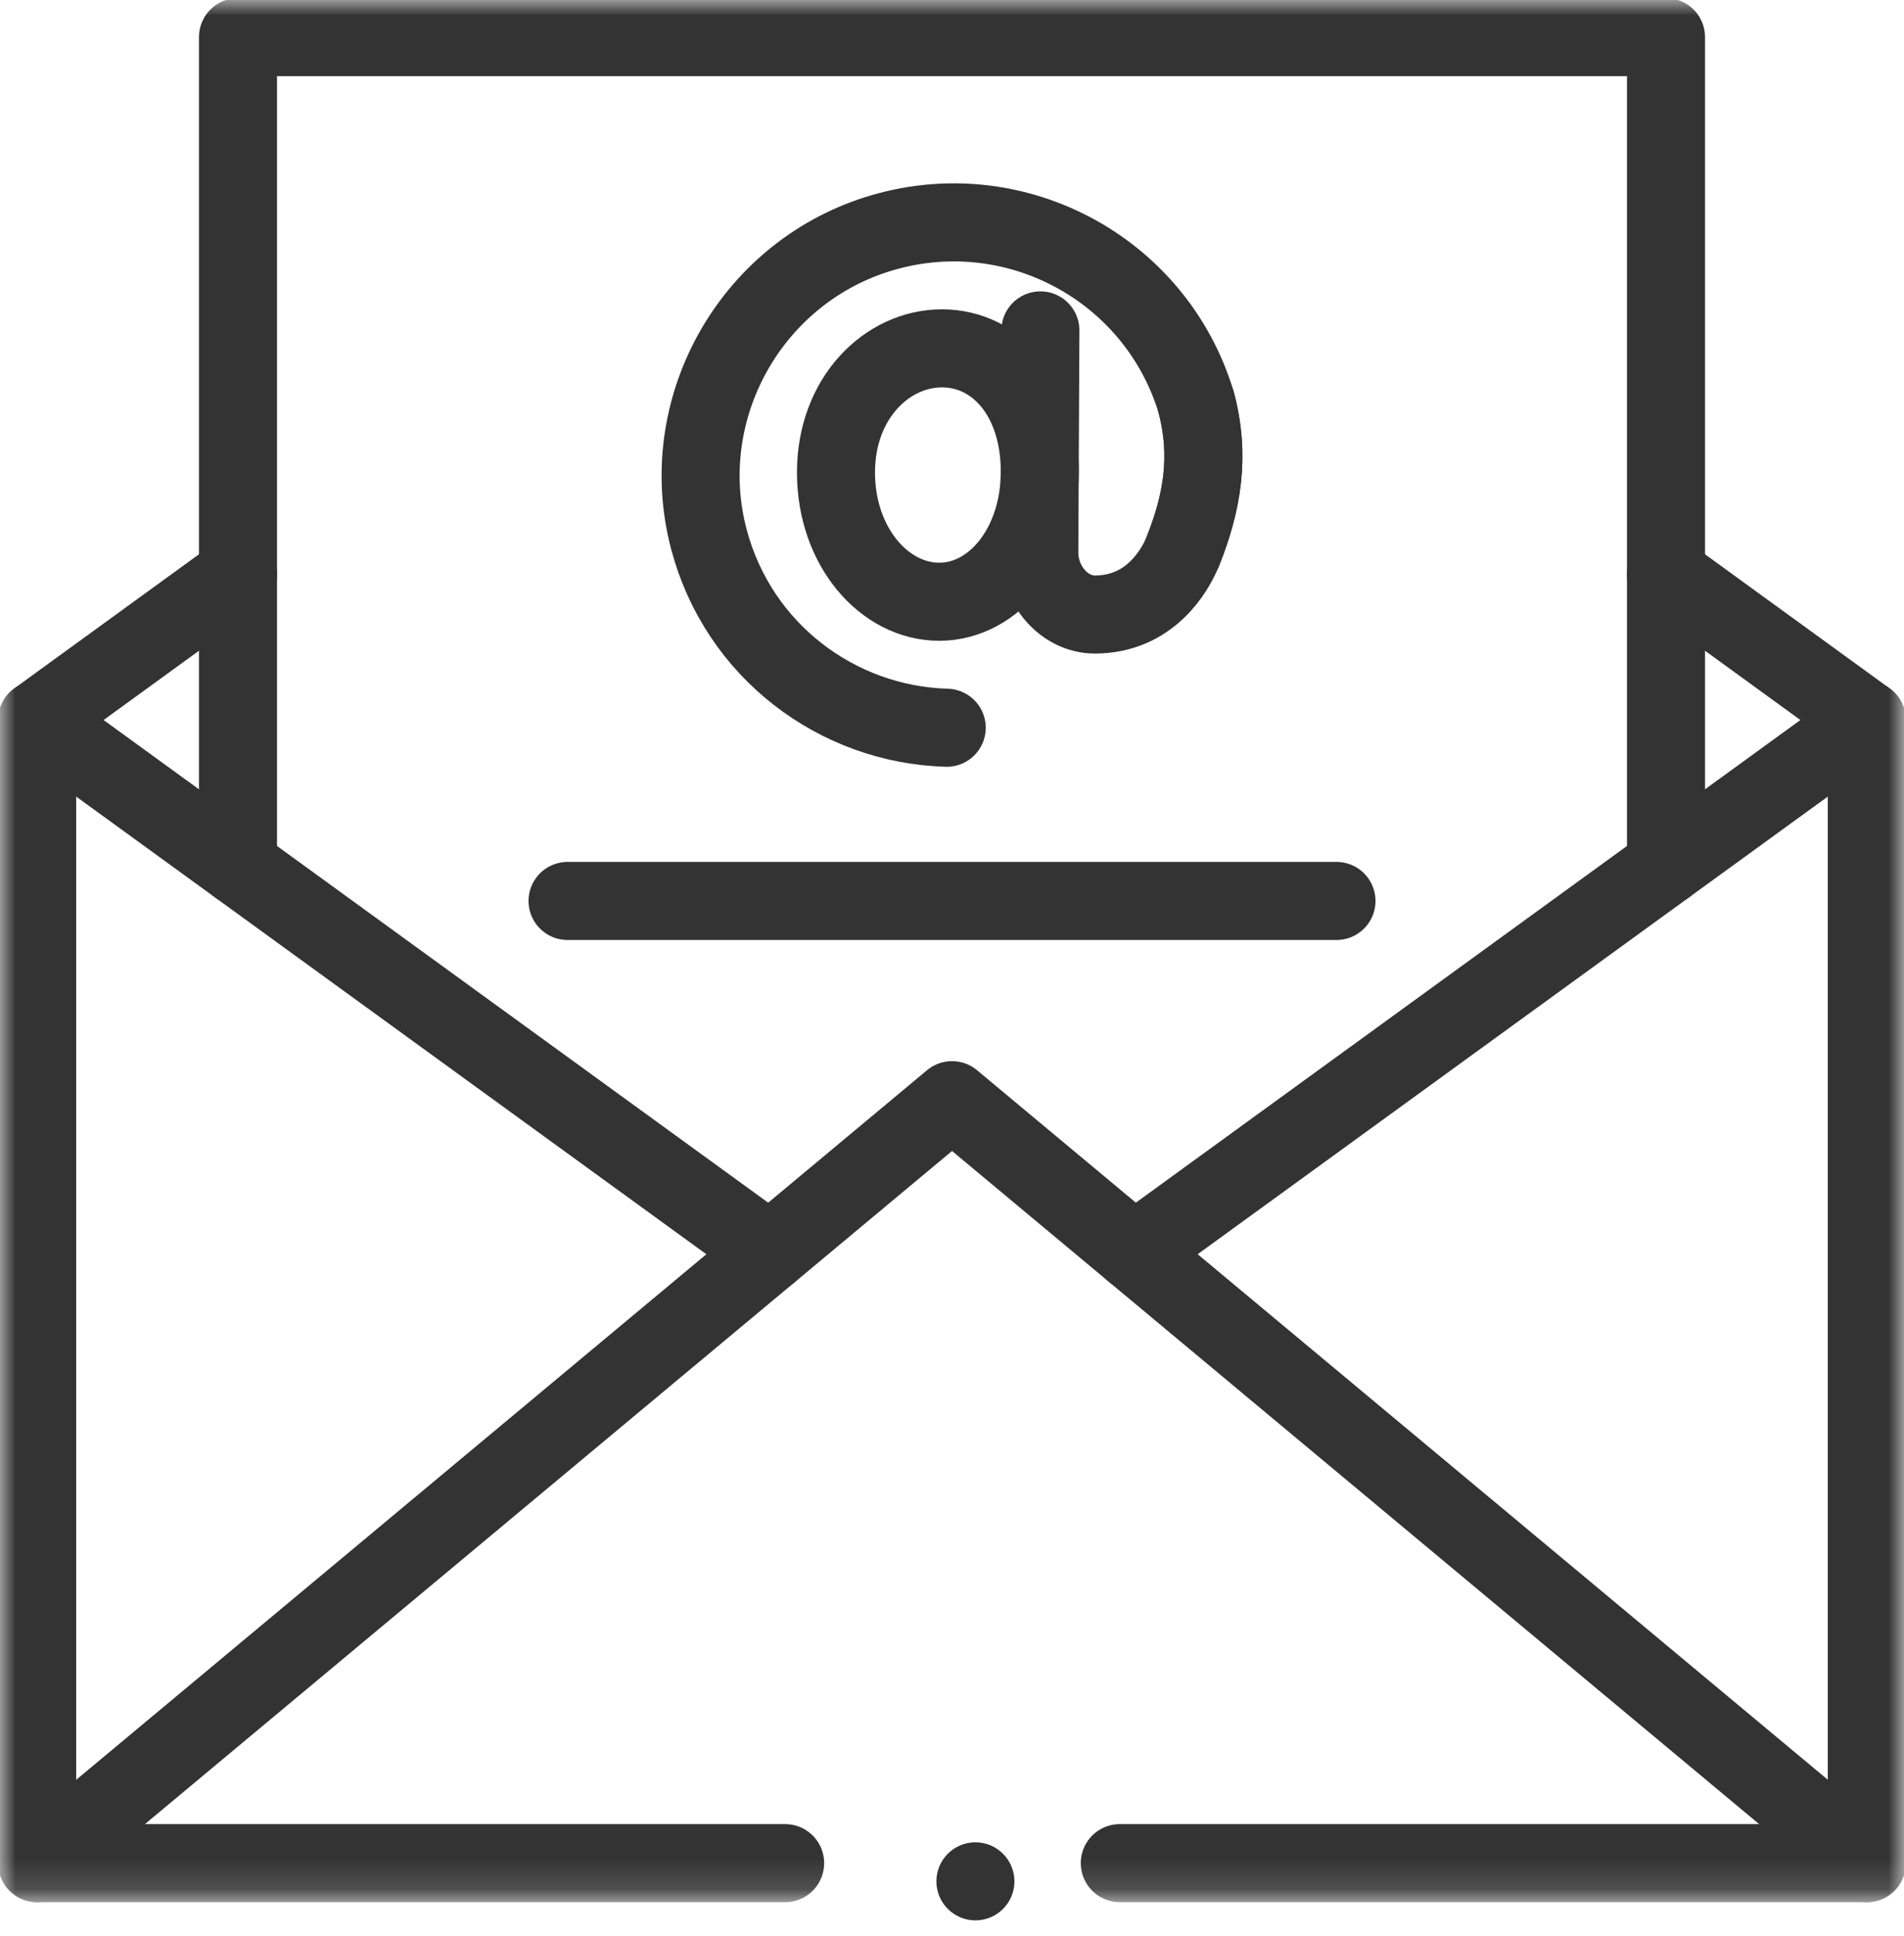
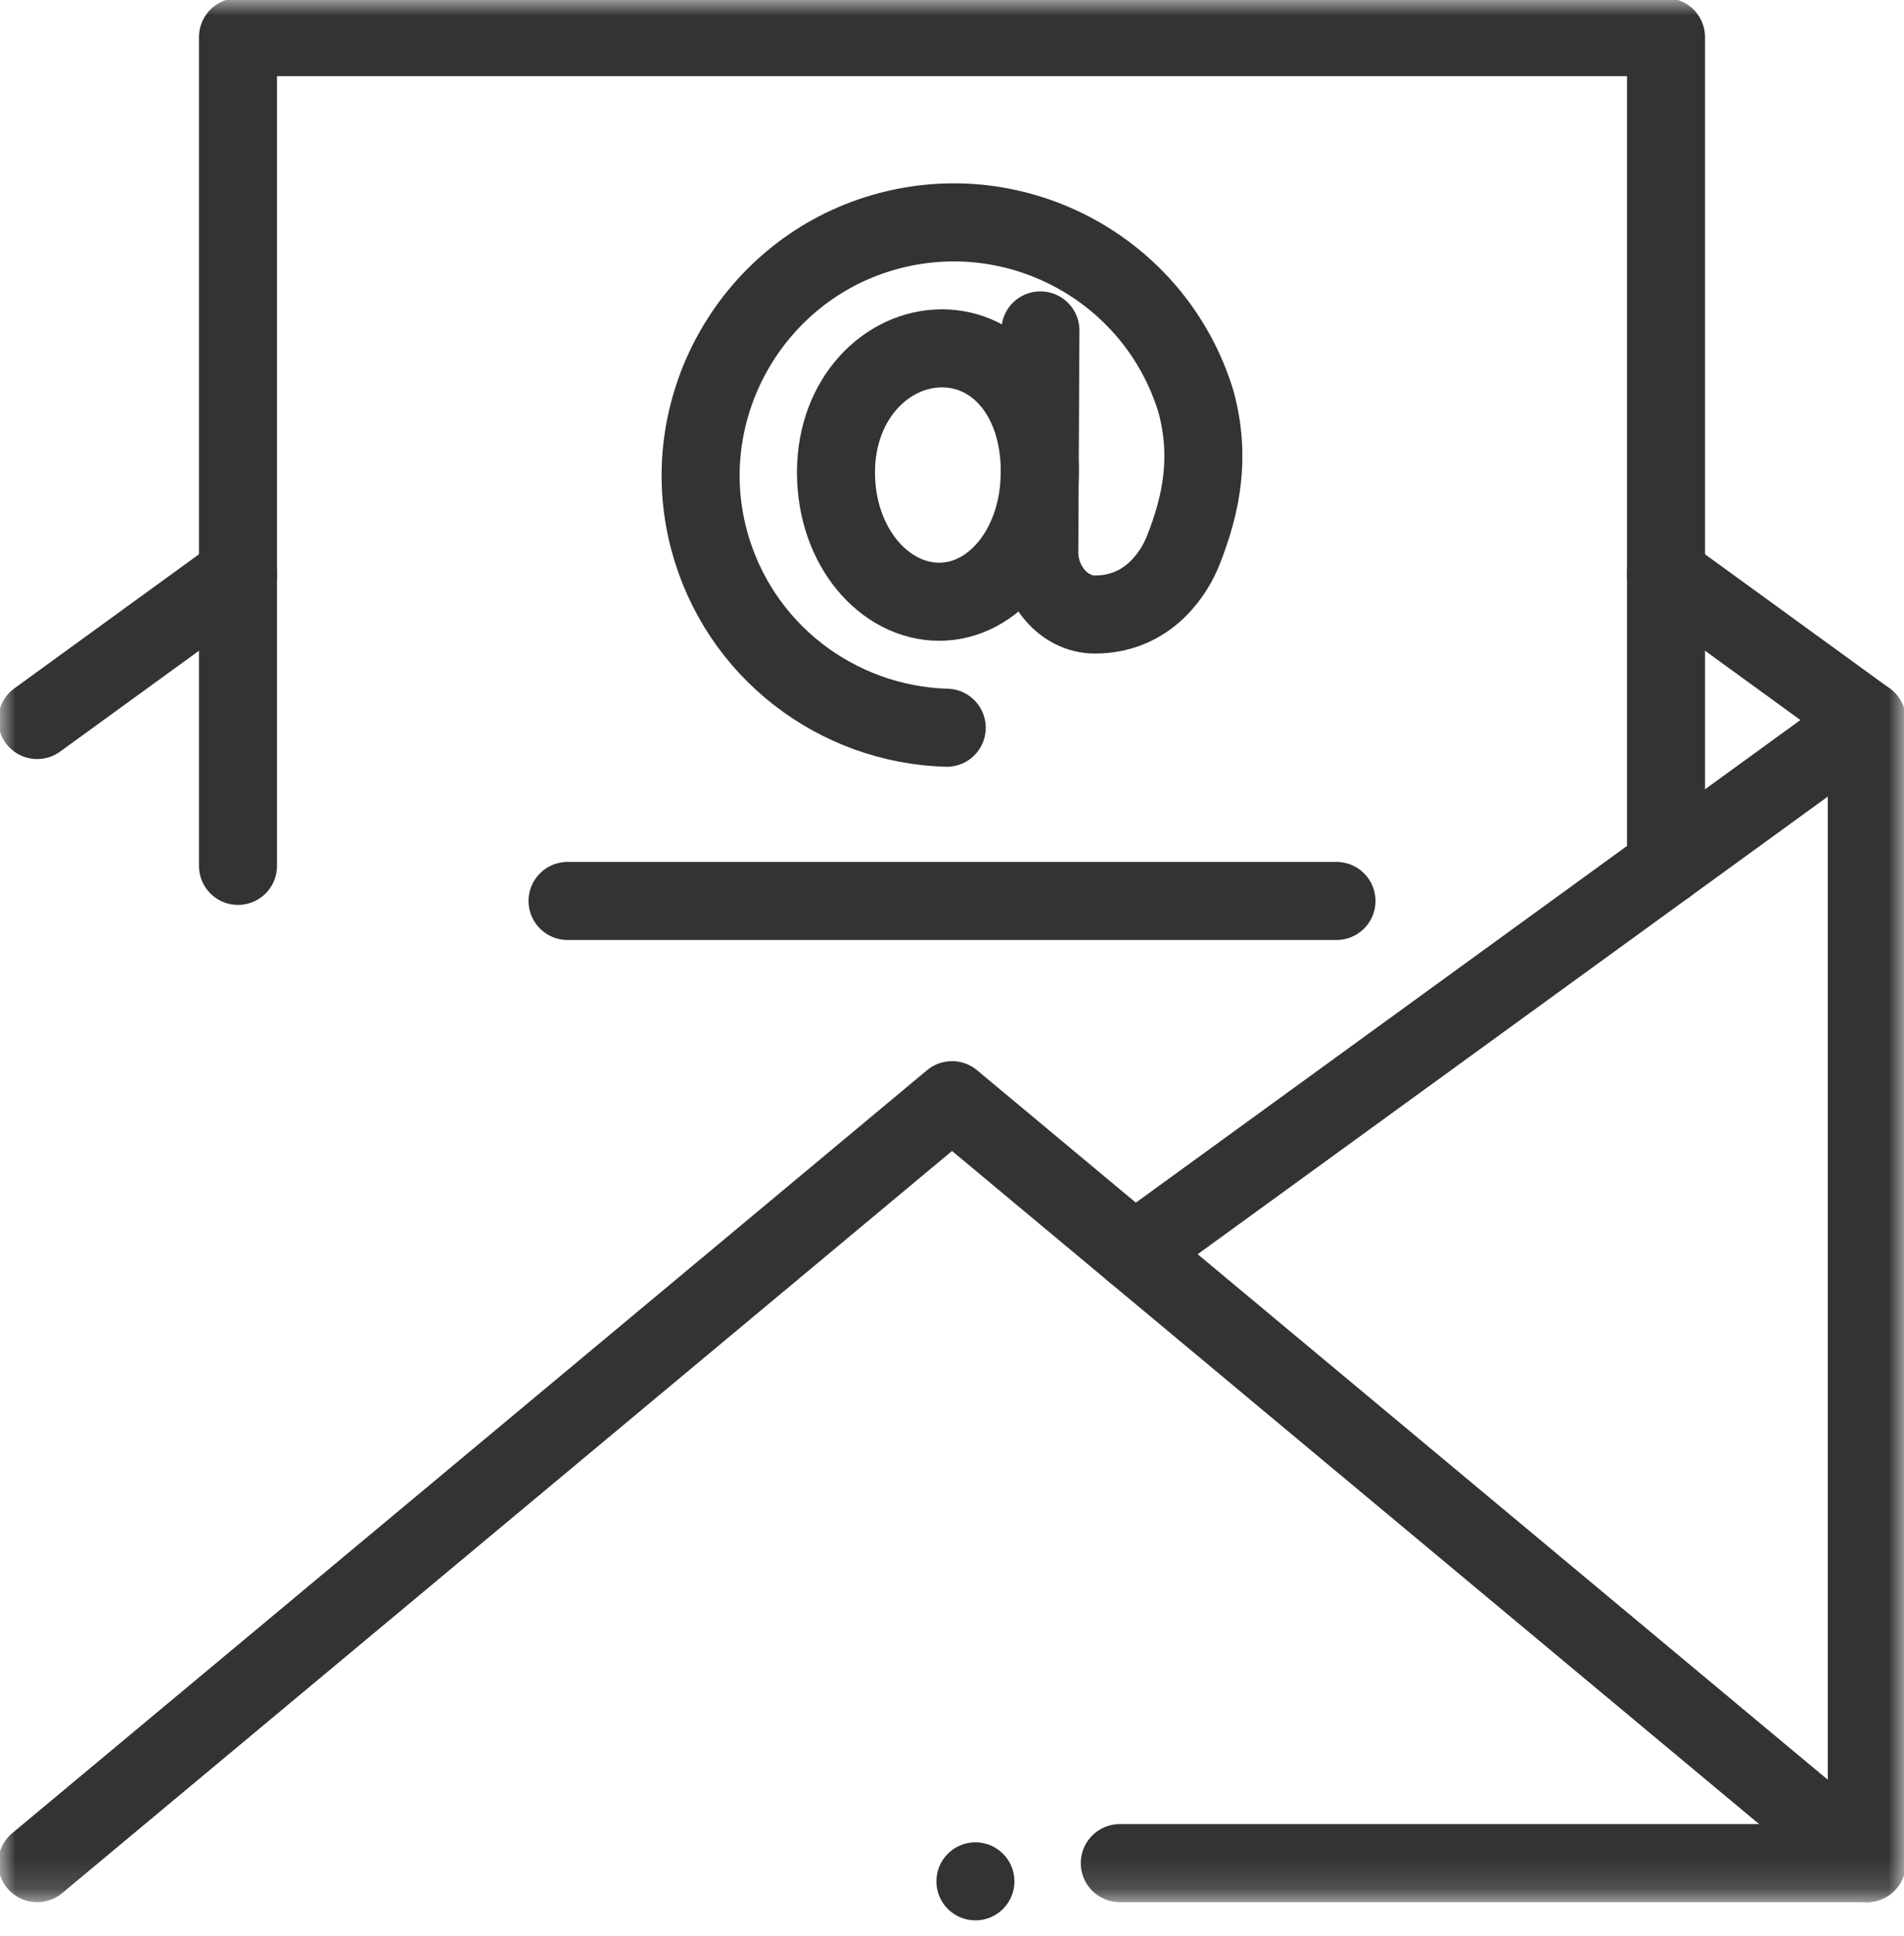
<svg xmlns="http://www.w3.org/2000/svg" width="61" height="62" viewBox="0 0 61 62" fill="none">
  <mask id="mask0_732_2642" style="mask-type:luminance" maskUnits="userSpaceOnUse" x="0" y="0" width="61" height="61">
    <path d="M0 4.19617e-05H61V60.856H0V4.19617e-05Z" fill="white" />
  </mask>
  <g mask="url(#mask0_732_2642)">
    <path d="M1.192 59.667L30.501 35.233L59.81 59.667" stroke="#333333" stroke-width="2.5" stroke-miterlimit="10" stroke-linecap="round" stroke-linejoin="round" />
    <path d="M35.876 59.667H59.808V23.059L36.336 40.099" stroke="#333333" stroke-width="2.5" stroke-miterlimit="10" stroke-linecap="round" stroke-linejoin="round" />
-     <path d="M24.664 40.099L1.191 23.059V59.667H25.154" stroke="#333333" stroke-width="2.5" stroke-miterlimit="10" stroke-linecap="round" stroke-linejoin="round" />
    <path d="M1.191 23.059L7.625 18.388" stroke="#333333" stroke-width="2.5" stroke-miterlimit="10" stroke-linecap="round" stroke-linejoin="round" />
    <path d="M59.809 23.059L53.375 18.388" stroke="#333333" stroke-width="2.5" stroke-miterlimit="10" stroke-linecap="round" stroke-linejoin="round" />
    <path d="M7.625 27.73V1.189H53.375V27.73" stroke="#333333" stroke-width="2.5" stroke-miterlimit="10" stroke-linecap="round" stroke-linejoin="round" />
    <path d="M33.313 15.103C33.313 17.486 31.846 19.271 30.091 19.271C28.336 19.271 26.783 17.511 26.783 15.128C26.783 12.744 28.422 11.156 30.177 11.156C31.933 11.156 33.313 12.72 33.313 15.103Z" stroke="#333333" stroke-width="2.5" stroke-miterlimit="10" stroke-linecap="round" stroke-linejoin="round" />
    <path d="M30.331 23.306C26.839 23.209 23.656 20.852 22.71 17.266C21.619 13.127 24.006 8.804 28.093 7.506C32.416 6.133 37.014 8.56 38.321 12.878C38.783 14.605 38.513 16.108 37.9 17.645C37.657 18.254 36.856 19.68 35.075 19.68C34.102 19.68 33.291 18.75 33.297 17.679L33.332 10.581" stroke="#333333" stroke-width="2.5" stroke-miterlimit="10" stroke-linecap="round" stroke-linejoin="round" />
-     <path d="M38.32 12.878C38.783 14.606 38.513 16.109 37.9 17.645" stroke="#333333" stroke-width="2.5" stroke-miterlimit="10" stroke-linecap="round" stroke-linejoin="round" />
    <path d="M18.183 28.853H42.818" stroke="#333333" stroke-width="2.5" stroke-miterlimit="10" stroke-linecap="round" stroke-linejoin="round" />
  </g>
  <circle cx="31.25" cy="60.25" r="1.25" fill="#333333" />
</svg>